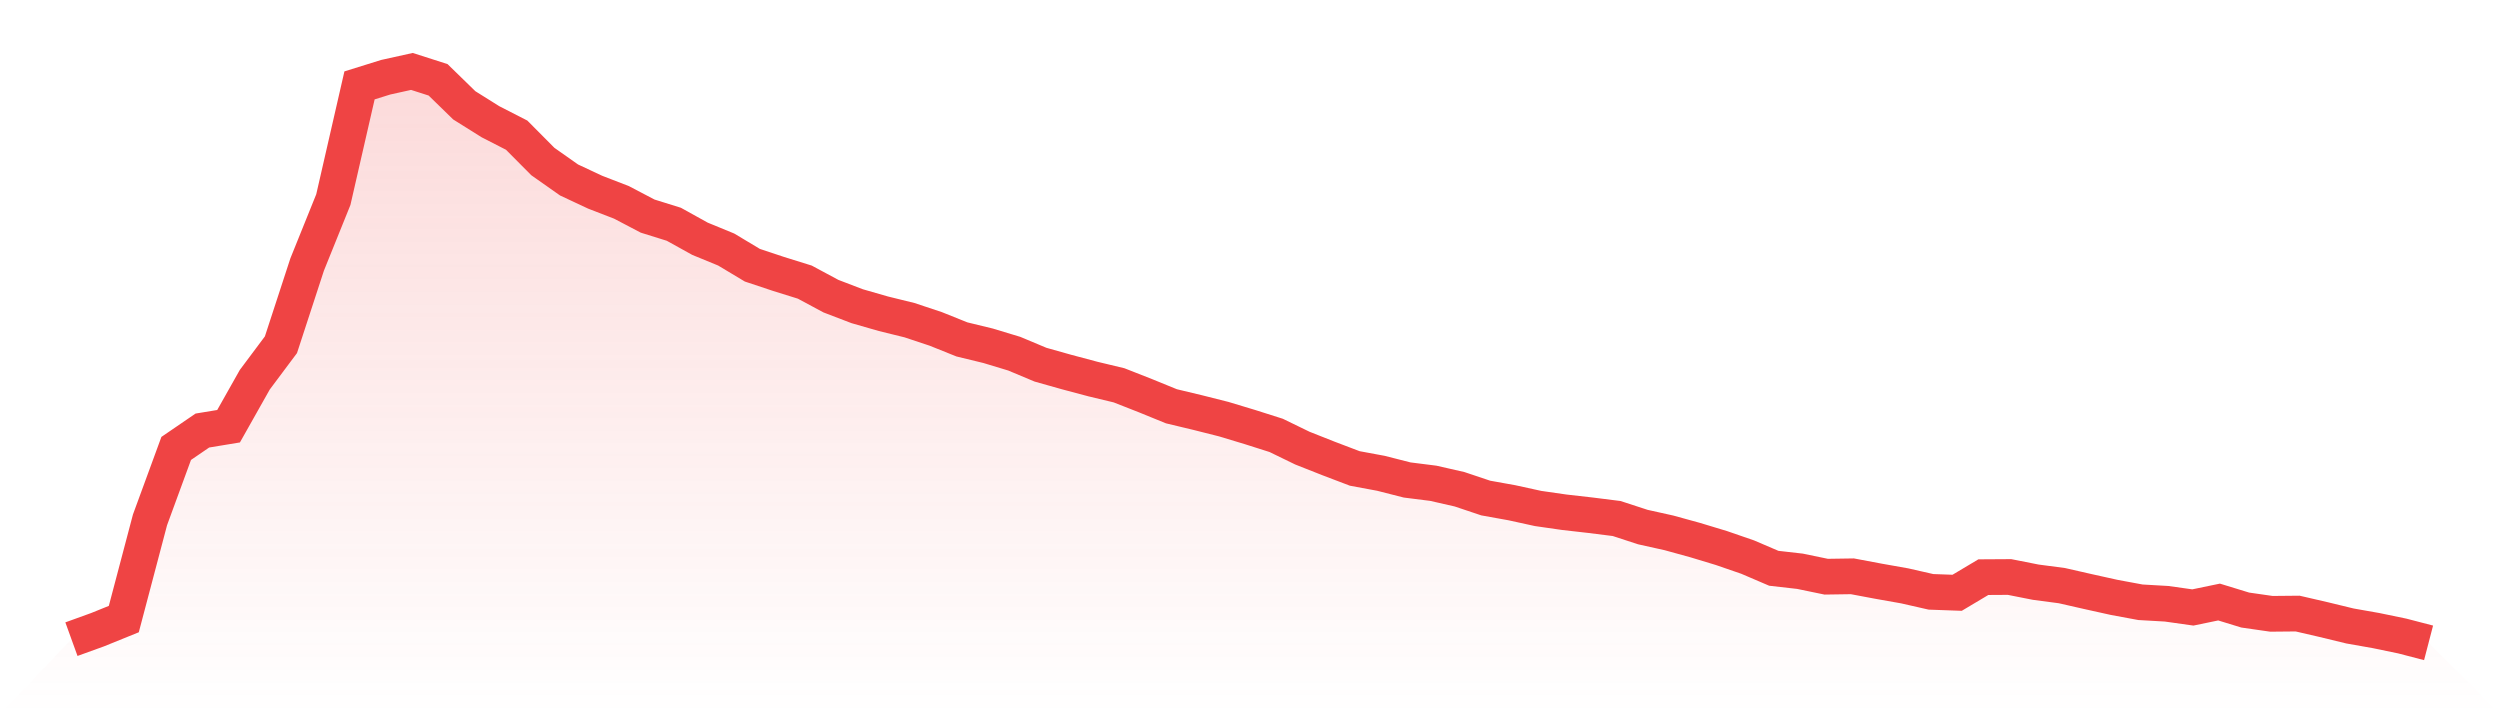
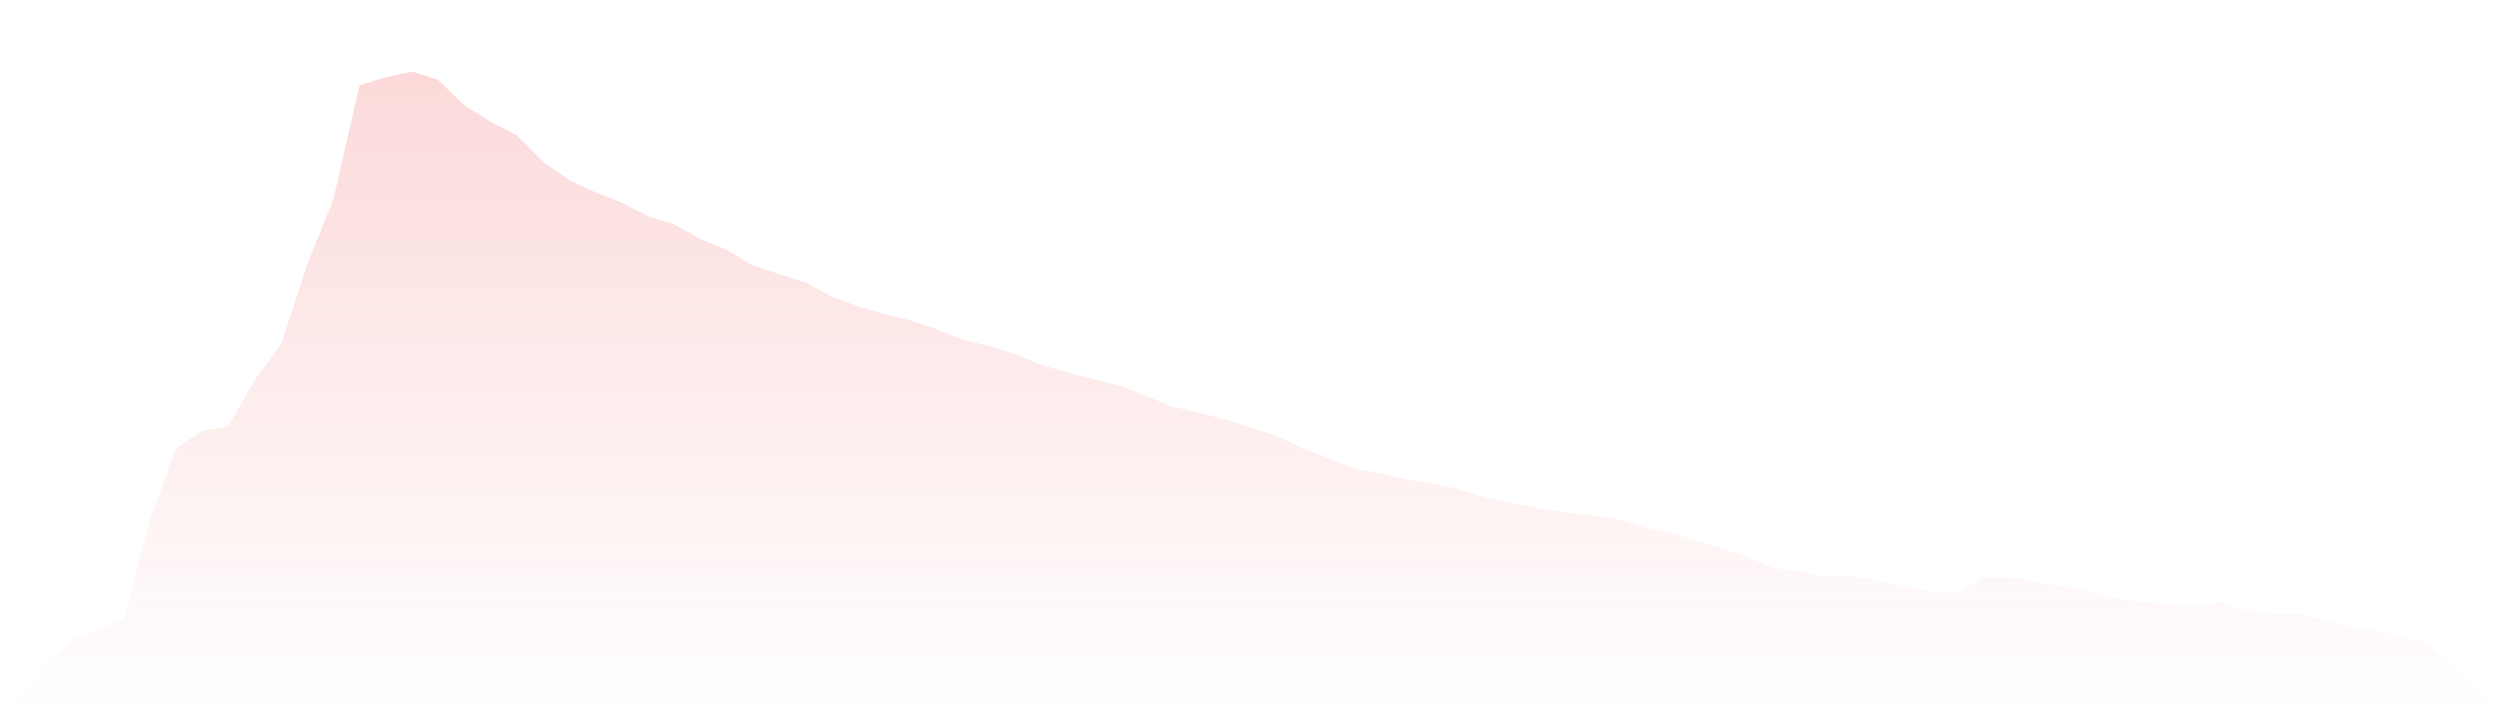
<svg xmlns="http://www.w3.org/2000/svg" viewBox="0 0 140 40">
  <defs>
    <linearGradient id="gradient" x1="0" x2="0" y1="0" y2="1">
      <stop offset="0%" stop-color="#ef4444" stop-opacity="0.2" />
      <stop offset="100%" stop-color="#ef4444" stop-opacity="0" />
    </linearGradient>
  </defs>
  <path d="M4,35.793 L4,35.793 L5.467,35.262 L6.933,34.668 L8.4,29.112 L9.867,25.112 L11.333,24.11 L12.8,23.868 L14.267,21.266 L15.733,19.305 L17.2,14.813 L18.667,11.178 L20.133,4.782 L21.6,4.325 L23.067,4 L24.533,4.47 L26,5.899 L27.467,6.818 L28.933,7.569 L30.4,9.046 L31.867,10.079 L33.333,10.765 L34.8,11.332 L36.267,12.101 L37.733,12.558 L39.2,13.371 L40.667,13.974 L42.133,14.853 L43.6,15.341 L45.067,15.798 L46.533,16.585 L48,17.147 L49.467,17.569 L50.933,17.93 L52.4,18.418 L53.867,19.007 L55.333,19.363 L56.8,19.807 L58.267,20.422 L59.733,20.835 L61.2,21.226 L62.667,21.578 L64.133,22.154 L65.6,22.752 L67.067,23.103 L68.533,23.473 L70,23.916 L71.467,24.382 L72.933,25.095 L74.4,25.675 L75.867,26.233 L77.333,26.505 L78.8,26.879 L80.267,27.064 L81.733,27.398 L83.2,27.89 L84.667,28.154 L86.133,28.475 L87.6,28.686 L89.067,28.853 L90.533,29.037 L92,29.516 L93.467,29.842 L94.933,30.246 L96.4,30.69 L97.867,31.196 L99.333,31.824 L100.8,31.991 L102.267,32.295 L103.733,32.273 L105.2,32.549 L106.667,32.809 L108.133,33.143 L109.6,33.196 L111.067,32.321 L112.533,32.312 L114,32.602 L115.467,32.796 L116.933,33.13 L118.4,33.455 L119.867,33.727 L121.333,33.811 L122.8,34.018 L124.267,33.714 L125.733,34.163 L127.2,34.374 L128.667,34.36 L130.133,34.699 L131.6,35.055 L133.067,35.314 L134.533,35.618 L136,36 L140,40 L0,40 z" fill="url(#gradient)" />
-   <path d="M4,35.793 L4,35.793 L5.467,35.262 L6.933,34.668 L8.4,29.112 L9.867,25.112 L11.333,24.11 L12.8,23.868 L14.267,21.266 L15.733,19.305 L17.2,14.813 L18.667,11.178 L20.133,4.782 L21.6,4.325 L23.067,4 L24.533,4.47 L26,5.899 L27.467,6.818 L28.933,7.569 L30.4,9.046 L31.867,10.079 L33.333,10.765 L34.8,11.332 L36.267,12.101 L37.733,12.558 L39.2,13.371 L40.667,13.974 L42.133,14.853 L43.6,15.341 L45.067,15.798 L46.533,16.585 L48,17.147 L49.467,17.569 L50.933,17.93 L52.4,18.418 L53.867,19.007 L55.333,19.363 L56.8,19.807 L58.267,20.422 L59.733,20.835 L61.2,21.226 L62.667,21.578 L64.133,22.154 L65.6,22.752 L67.067,23.103 L68.533,23.473 L70,23.916 L71.467,24.382 L72.933,25.095 L74.4,25.675 L75.867,26.233 L77.333,26.505 L78.8,26.879 L80.267,27.064 L81.733,27.398 L83.2,27.89 L84.667,28.154 L86.133,28.475 L87.6,28.686 L89.067,28.853 L90.533,29.037 L92,29.516 L93.467,29.842 L94.933,30.246 L96.4,30.69 L97.867,31.196 L99.333,31.824 L100.8,31.991 L102.267,32.295 L103.733,32.273 L105.2,32.549 L106.667,32.809 L108.133,33.143 L109.6,33.196 L111.067,32.321 L112.533,32.312 L114,32.602 L115.467,32.796 L116.933,33.13 L118.4,33.455 L119.867,33.727 L121.333,33.811 L122.8,34.018 L124.267,33.714 L125.733,34.163 L127.2,34.374 L128.667,34.36 L130.133,34.699 L131.6,35.055 L133.067,35.314 L134.533,35.618 L136,36" fill="none" stroke="#ef4444" stroke-width="2" />
</svg>